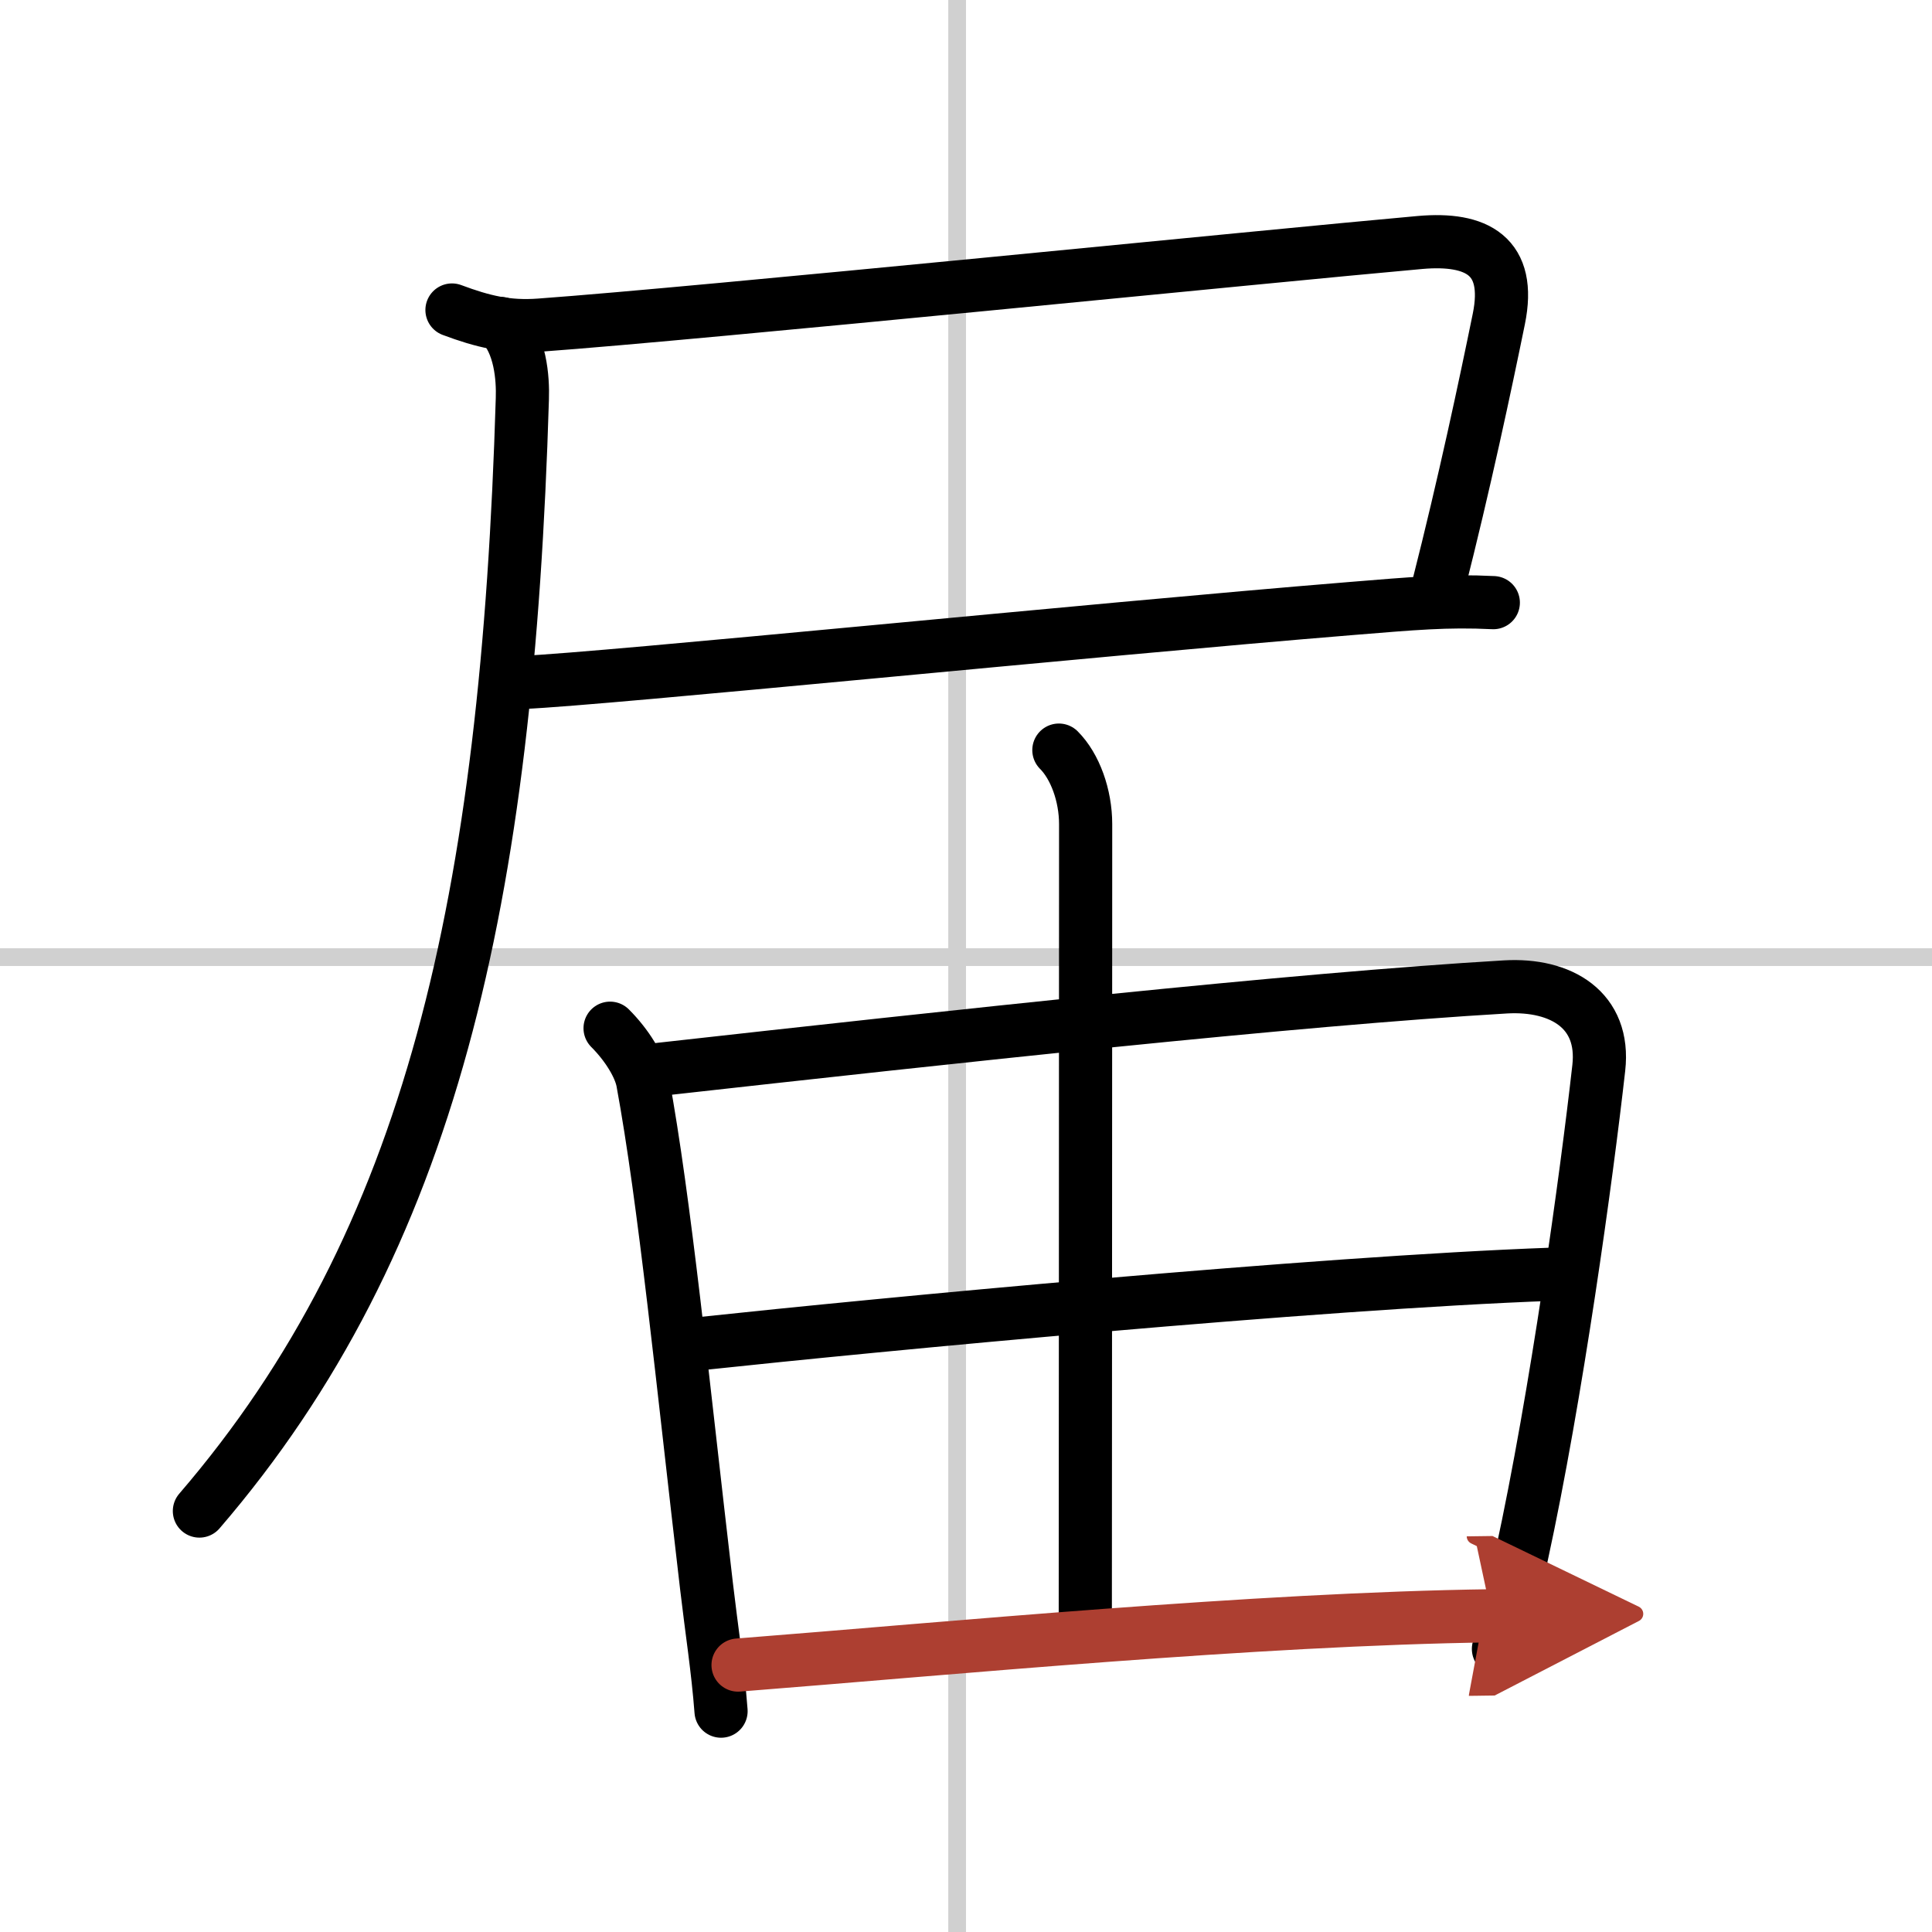
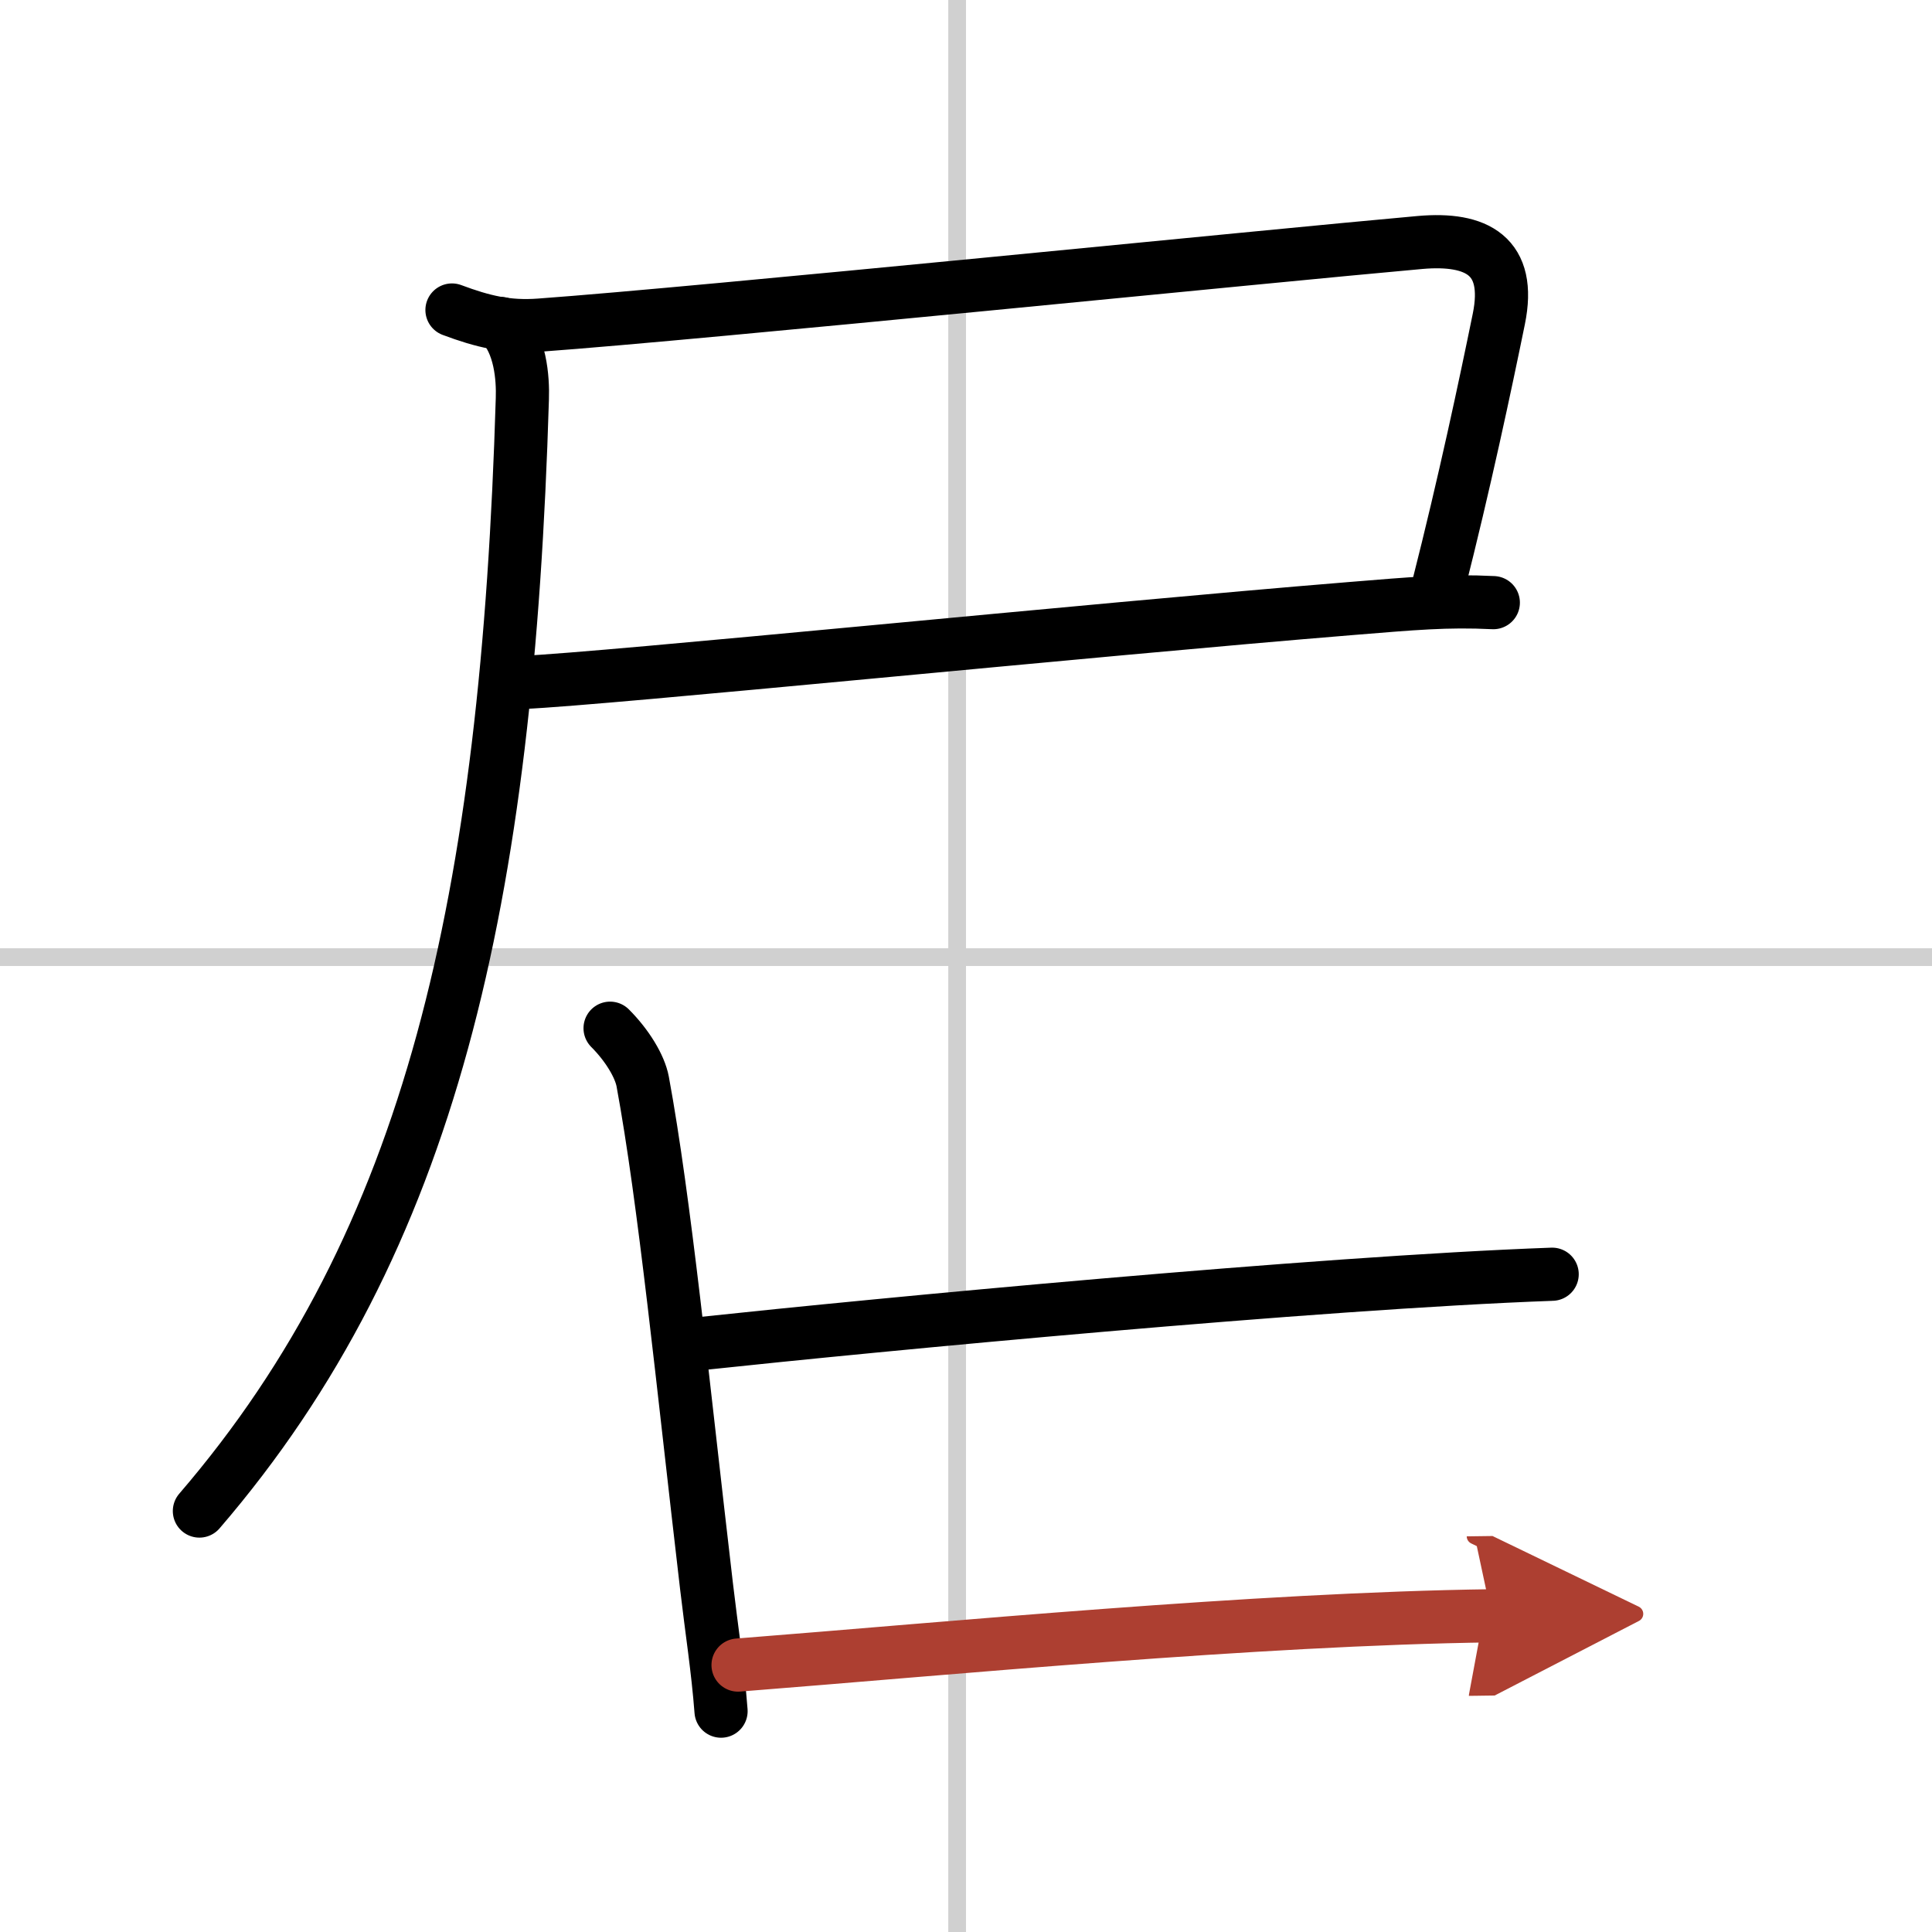
<svg xmlns="http://www.w3.org/2000/svg" width="400" height="400" viewBox="0 0 109 109">
  <defs>
    <marker id="a" markerWidth="4" orient="auto" refX="1" refY="5" viewBox="0 0 10 10">
      <polyline points="0 0 10 5 0 10 1 5" fill="#ad3f31" stroke="#ad3f31" />
    </marker>
  </defs>
  <g fill="none" stroke="#000" stroke-linecap="round" stroke-linejoin="round" stroke-width="3">
    <rect width="100%" height="100%" fill="#fff" stroke="#fff" />
    <line x1="54" x2="54" y2="109" stroke="#d0d0d0" stroke-width="1" />
    <line x2="109" y1="54" y2="54" stroke="#d0d0d0" stroke-width="1" />
    <path d="m25.5 17.49c1.74 0.65 3.12 0.99 4.97 0.85 9.11-0.66 41.11-3.9 49.65-4.66 3.2-0.28 5.17 0.75 4.44 4.32-0.76 3.72-1.93 9.24-3.42 15.1" />
    <path d="m29.5 38.5c4.67-0.2 31.9-2.96 46.75-4.17 3.45-0.28 5.37-0.46 8-0.33" />
    <path d="m28.25 18.25c1.12 1.12 1.26 3.1 1.22 4.25-0.85 28.25-5.1 47.5-18.22 62.75" />
    <path d="m34.42 58.01c0.97 0.97 1.68 2.15 1.84 3.01 1.24 6.72 2.24 16.85 3.6 28.47 0.29 2.48 0.64 4.69 0.82 7.05" />
-     <path d="m37.21 60.33c16.41-1.83 35.79-3.95 47.73-4.65 3.13-0.18 5.63 1.3 5.26 4.57-0.69 6.13-2.38 18.45-4.36 27.55-0.42 1.94-0.86 3.72-1.3 5.23" />
-     <path d="m59.74 42.32c0.91 0.91 1.51 2.55 1.51 4.18 0 15.25-0.02 41.45-0.02 45.44" />
    <path d="m39.57 75.8c9.81-1.05 34.68-3.43 48-3.91" />
    <path d="m41.64 93.94c11.99-0.94 29.17-2.6 42.52-2.78" marker-end="url(#a)" stroke="#ad3f31" />
  </g>
</svg>